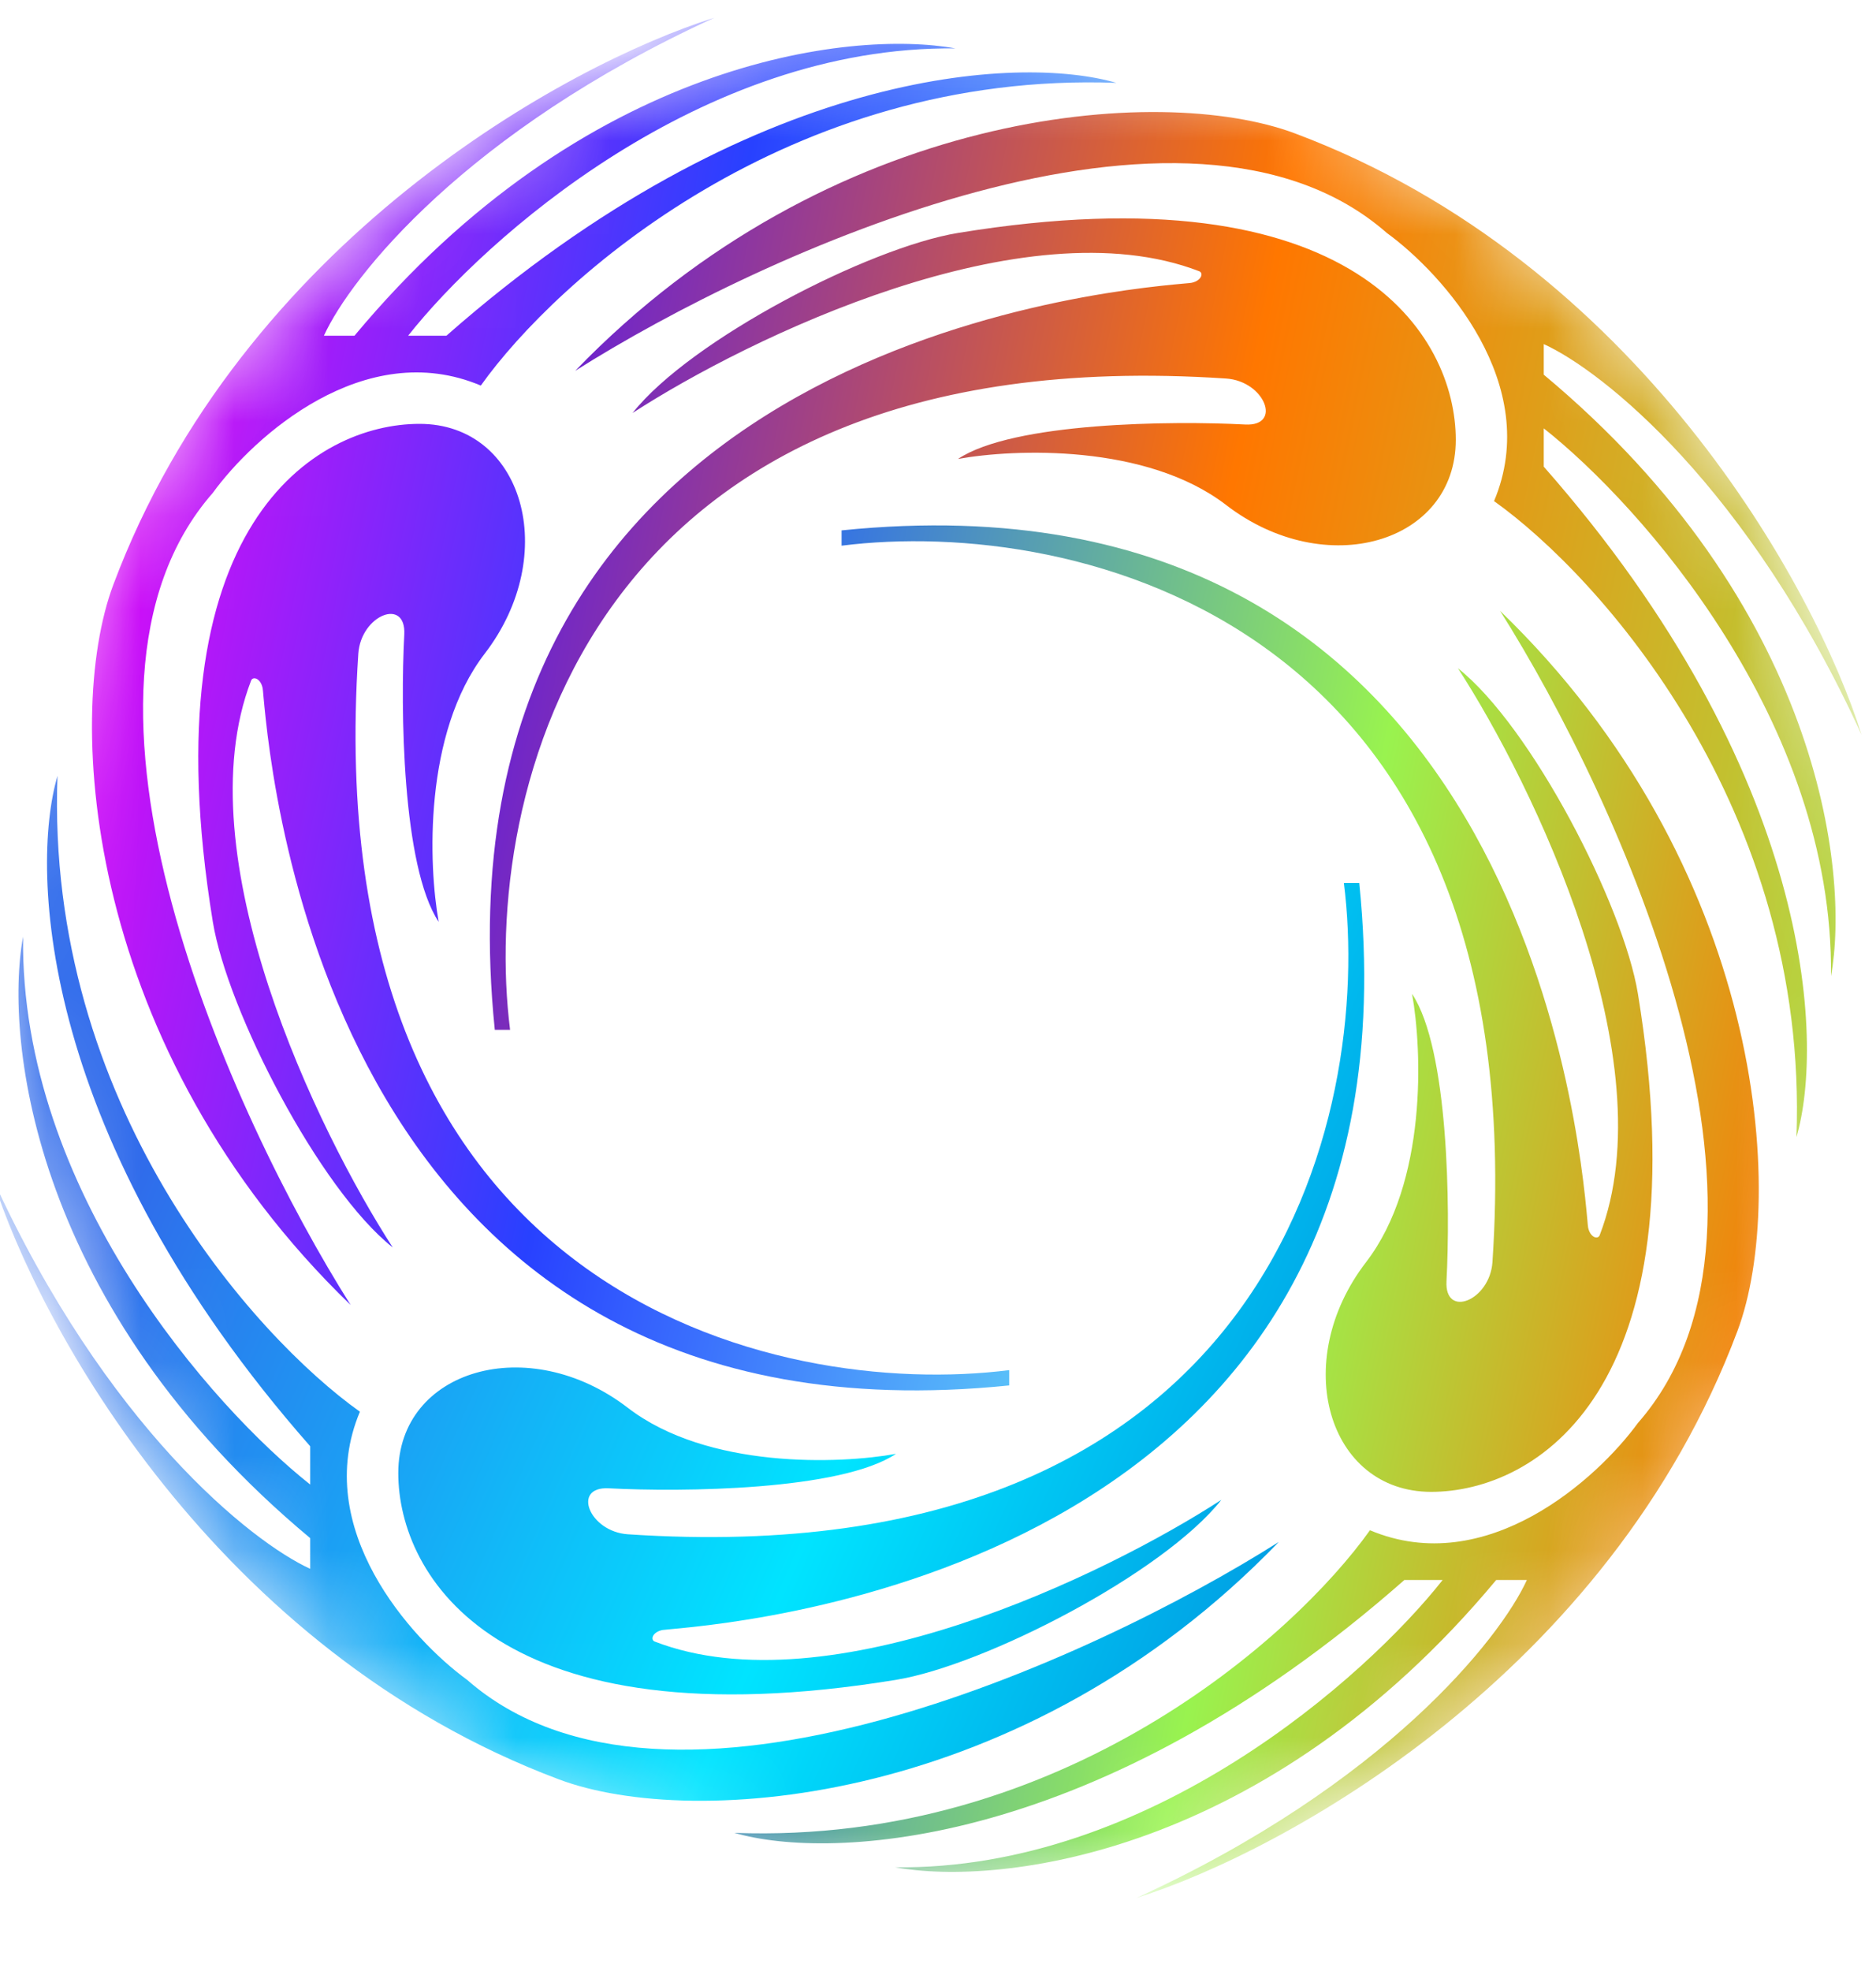
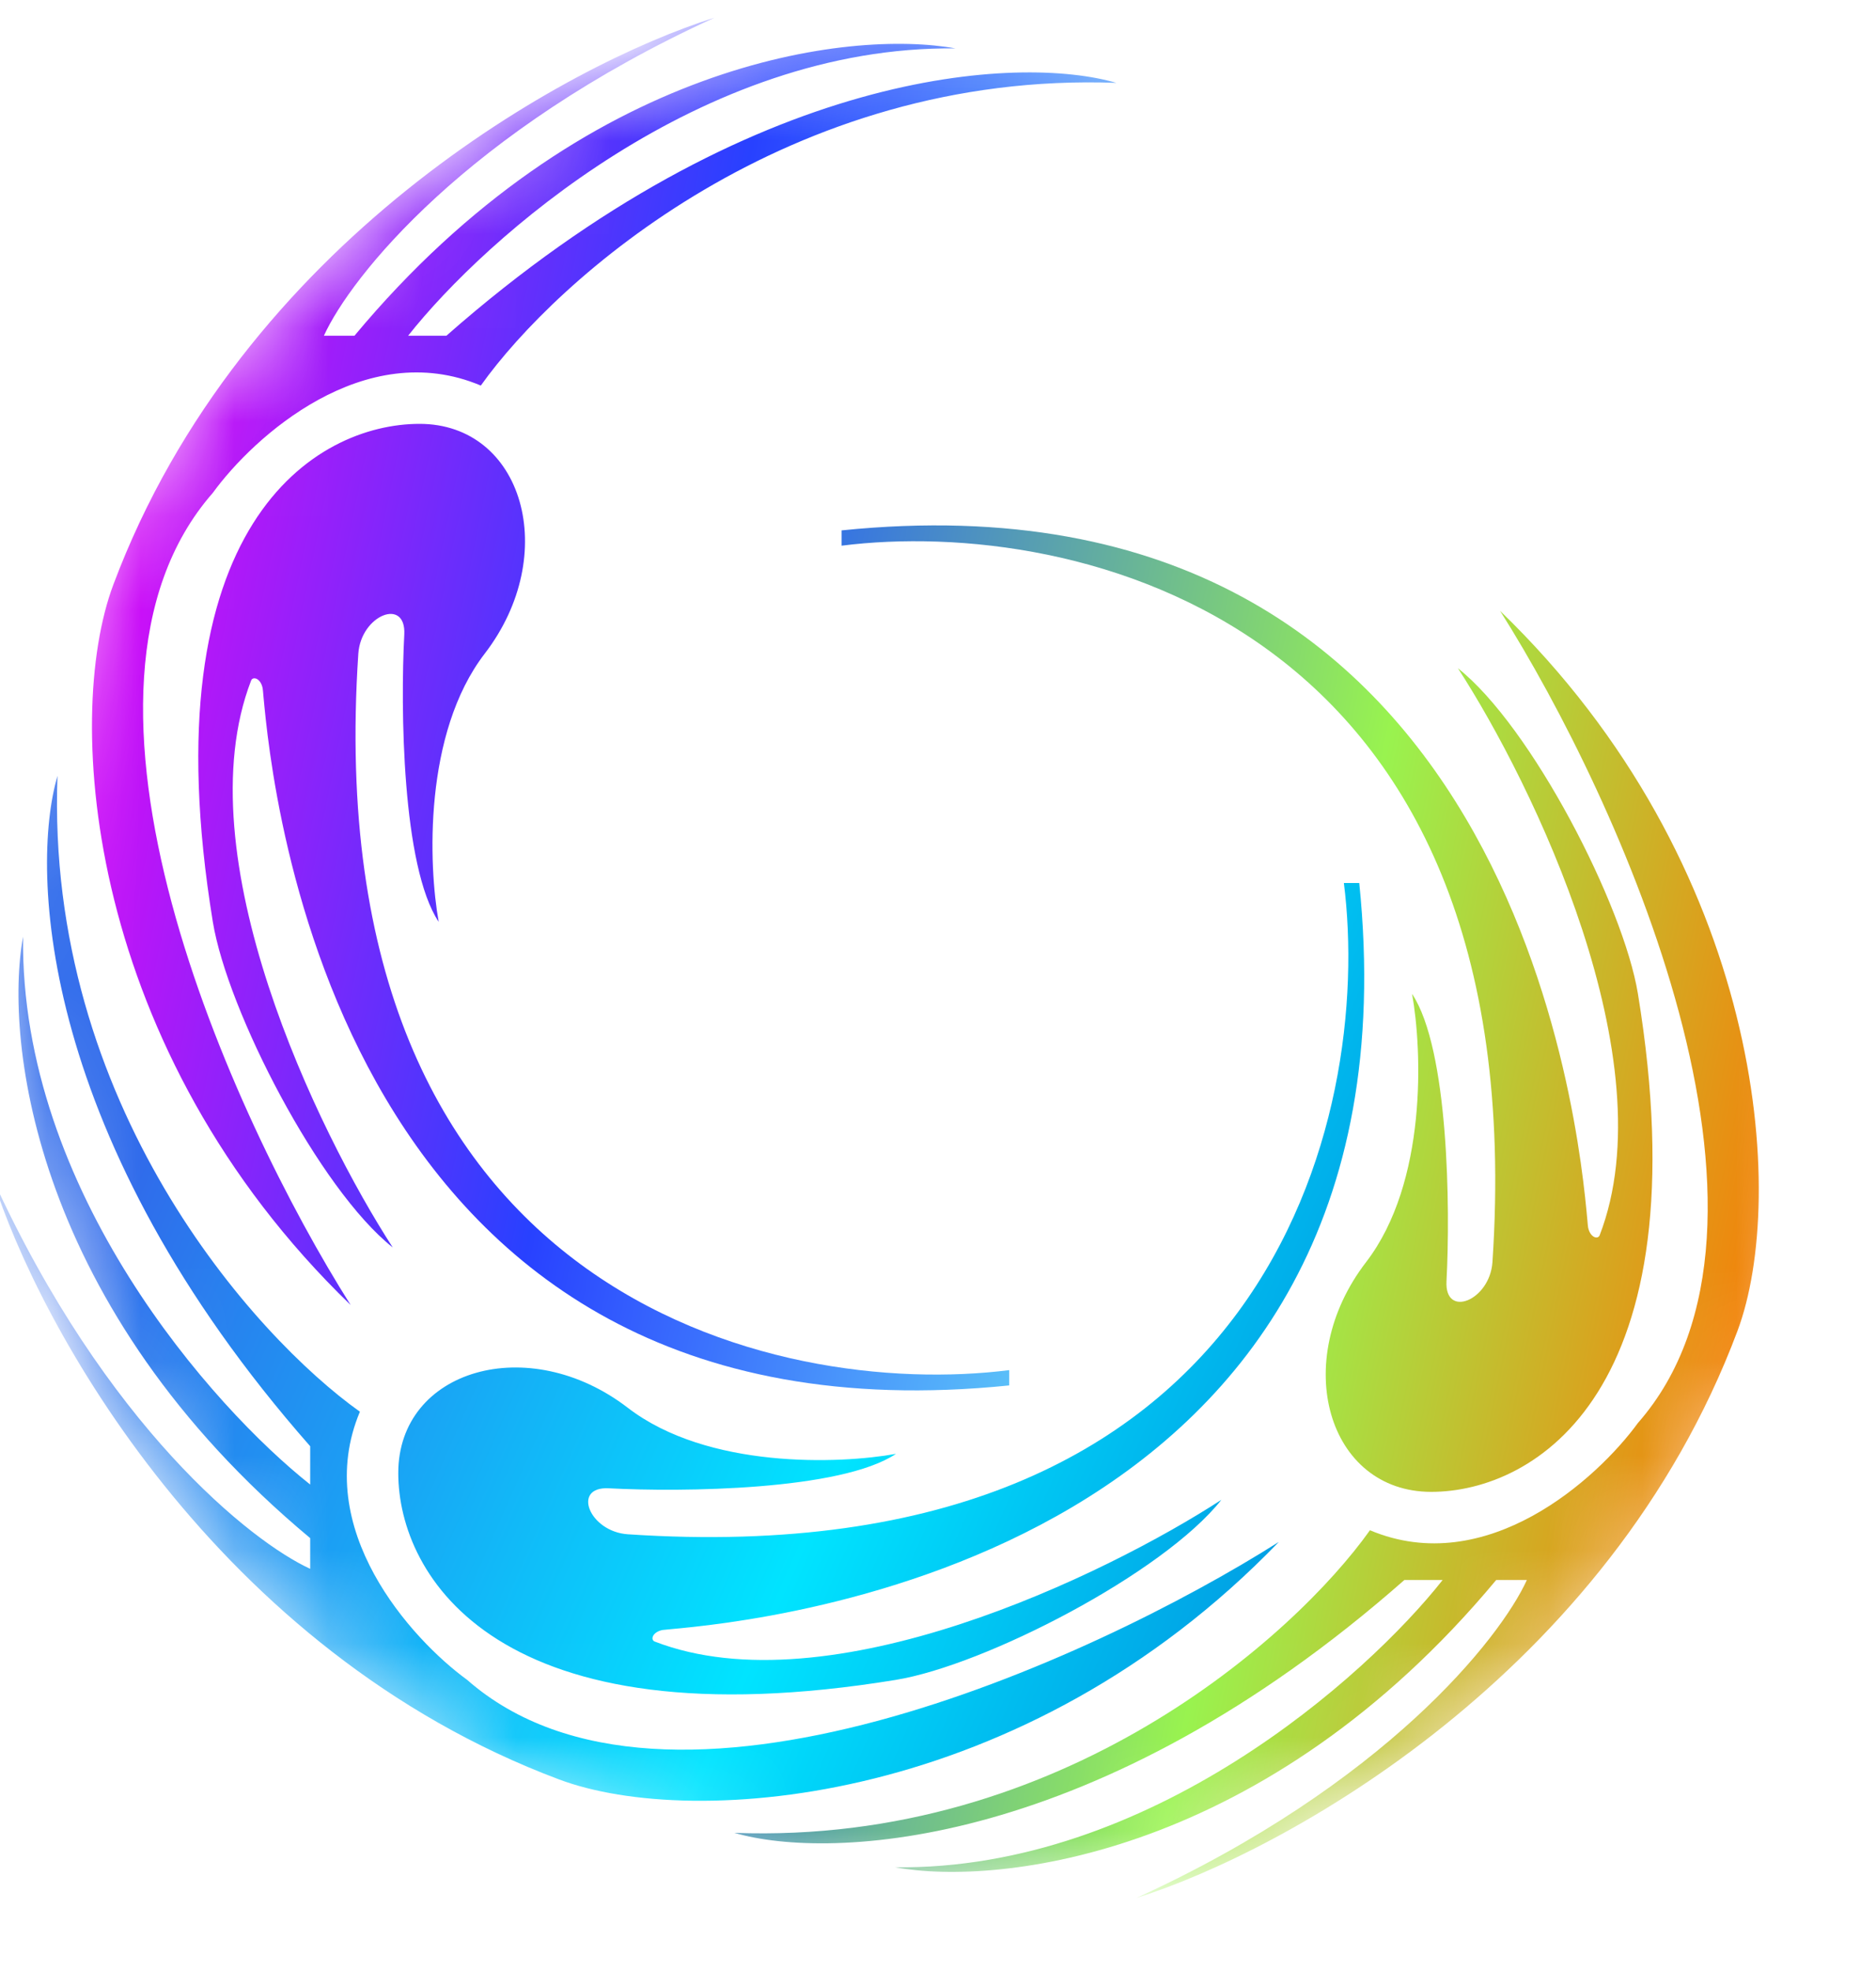
<svg xmlns="http://www.w3.org/2000/svg" width="20" height="21" viewBox="0 0 20 21" fill="none">
  <g id="Mask group">
    <mask id="mask0_4388_13015" style="mask-type:alpha" maskUnits="userSpaceOnUse" x="0" y="0" width="20" height="21">
      <g id="Group">
        <path id="Vector" d="M10 20.189C15.523 20.189 20 15.712 20 10.19C20 4.667 15.523 0.189 10 0.189C4.477 0.189 0 4.667 0 10.19C0 15.712 4.477 20.189 10 20.189Z" fill="#D9D9D9" />
      </g>
    </mask>
    <g mask="url(#mask0_4388_13015)">
      <g id="Group_2">
-         <path id="Vector_2" fill-rule="evenodd" clip-rule="evenodd" d="M19.846 7.829C19.356 6.264 17.462 2.792 13.805 1.421C12.368 0.882 8.842 1.143 6.132 3.951C8.132 2.686 12.662 0.621 14.785 2.482C15.383 2.917 16.45 4.098 15.928 5.339C17.057 6.142 19.283 8.621 19.152 12.115C19.451 11.094 19.332 8.237 16.458 4.972V4.564C17.492 5.38 19.552 7.69 19.52 10.4C19.724 9.285 19.397 6.441 16.458 3.992V3.666C17.084 3.951 18.638 5.184 19.846 7.829ZM10.213 4.89C10.812 4.781 12.222 4.727 13.071 5.38C14.132 6.196 15.52 5.788 15.52 4.686C15.52 3.584 14.458 1.788 10.213 2.482C9.266 2.637 7.364 3.617 6.744 4.4C7.982 3.598 10.924 2.172 12.785 2.89C12.833 2.909 12.81 2.991 12.703 3.013C12.693 3.015 12.662 3.018 12.614 3.022C11.708 3.105 4.539 3.766 5.275 10.972H5.438C5.125 8.496 6.213 3.576 13.071 4.033C13.483 4.06 13.674 4.544 13.275 4.523C12.499 4.482 10.801 4.498 10.213 4.89Z" fill="url(#paint0_linear_4388_13015)" />
        <path id="Vector_3" fill-rule="evenodd" clip-rule="evenodd" d="M12.115 20.222C13.679 19.732 17.151 17.838 18.523 14.181C19.062 12.744 18.8 9.218 15.992 6.508C17.258 8.508 19.323 13.038 17.462 15.161C17.026 15.759 15.845 16.826 14.605 16.304C13.802 17.433 11.323 19.659 7.829 19.528C8.849 19.827 11.707 19.708 14.972 16.834H15.38C14.564 17.868 12.254 19.928 9.543 19.895C10.659 20.099 13.502 19.773 15.951 16.834H16.278C15.992 17.46 14.76 19.014 12.115 20.222ZM15.054 10.589C15.162 11.188 15.217 12.597 14.564 13.447C13.747 14.508 14.156 15.895 15.258 15.895C16.36 15.895 18.156 14.834 17.462 10.589C17.307 9.642 16.327 7.74 15.543 7.12C16.346 8.358 17.772 11.3 17.054 13.161C17.035 13.209 16.953 13.186 16.931 13.079C16.929 13.069 16.926 13.038 16.922 12.99C16.838 12.084 16.178 4.914 8.972 5.651V5.814C11.448 5.501 16.368 6.589 15.911 13.447C15.883 13.858 15.4 14.05 15.421 13.651C15.462 12.875 15.445 11.177 15.054 10.589Z" fill="url(#paint1_linear_4388_13015)" />
        <path id="Vector_4" fill-rule="evenodd" clip-rule="evenodd" d="M-0.081 12.551C0.409 14.116 2.303 17.588 5.96 18.959C7.397 19.498 10.923 19.237 13.633 16.429C11.633 17.694 7.103 19.759 4.98 17.898C4.382 17.463 3.315 16.282 3.837 15.041C2.708 14.238 0.482 11.759 0.613 8.266C0.314 9.286 0.433 12.143 3.307 15.409V15.817C2.273 15 0.213 12.69 0.246 9.98C0.041 11.095 0.368 13.939 3.307 16.388V16.715C2.681 16.429 1.127 15.196 -0.081 12.551ZM9.552 15.49C8.953 15.599 7.544 15.653 6.694 15C5.633 14.184 4.246 14.592 4.246 15.694C4.246 16.796 5.307 18.592 9.552 17.898C10.499 17.743 12.401 16.764 13.021 15.98C11.783 16.783 8.841 18.208 6.98 17.49C6.932 17.471 6.955 17.389 7.062 17.367C7.072 17.366 7.103 17.363 7.151 17.358C8.057 17.275 15.226 16.614 14.491 9.408H14.327C14.64 11.885 13.552 16.804 6.694 16.347C6.282 16.32 6.091 15.836 6.49 15.857C7.266 15.898 8.964 15.882 9.552 15.49Z" fill="url(#paint2_linear_4388_13015)" />
        <path id="Vector_5" fill-rule="evenodd" clip-rule="evenodd" d="M7.616 0.189C6.051 0.679 2.579 2.573 1.208 6.23C0.669 7.667 0.93 11.194 3.738 13.904C2.473 11.904 0.408 7.373 2.269 5.251C2.704 4.652 3.885 3.585 5.126 4.108C5.929 2.979 8.408 0.753 11.902 0.883C10.881 0.584 8.024 0.704 4.759 3.577H4.351C5.167 2.543 7.477 0.483 10.187 0.516C9.072 0.312 6.228 0.638 3.779 3.577H3.453C3.738 2.951 4.971 1.398 7.616 0.189ZM4.677 9.822C4.568 9.223 4.514 7.814 5.167 6.965C5.983 5.904 5.575 4.516 4.473 4.516C3.371 4.516 1.575 5.577 2.269 9.822C2.424 10.769 3.404 12.671 4.187 13.291C3.385 12.053 1.959 9.112 2.677 7.251C2.696 7.203 2.778 7.225 2.8 7.332C2.802 7.343 2.805 7.373 2.809 7.422C2.893 8.328 3.553 15.497 10.759 14.761V14.598C8.283 14.911 3.363 13.822 3.82 6.965C3.848 6.553 4.331 6.361 4.31 6.761C4.269 7.536 4.285 9.234 4.677 9.822Z" fill="url(#paint3_linear_4388_13015)" />
      </g>
    </g>
  </g>
  <defs>
    <linearGradient id="paint0_linear_4388_13015" x1="20.785" y1="10.921" x2="3.876" y2="7.6" gradientUnits="userSpaceOnUse">
      <stop stop-color="#A5E547" />
      <stop offset="0.5" stop-color="#FF7700" />
      <stop offset="1" stop-color="#4F13F8" />
    </linearGradient>
    <linearGradient id="paint1_linear_4388_13015" x1="8.57" y1="5.563" x2="20.583" y2="8.029" gradientUnits="userSpaceOnUse">
      <stop stop-color="#306CEC" />
      <stop offset="0.535" stop-color="#99F34F" />
      <stop offset="1" stop-color="#FF7301" />
    </linearGradient>
    <linearGradient id="paint2_linear_4388_13015" x1="2.045" y1="11.097" x2="16.902" y2="17.673" gradientUnits="userSpaceOnUse">
      <stop stop-color="#306BEB" />
      <stop offset="0.5" stop-color="#00E4FF" />
      <stop offset="1" stop-color="#006DD0" />
    </linearGradient>
    <linearGradient id="paint3_linear_4388_13015" x1="12.811" y1="12.545" x2="-0.984" y2="9.732" gradientUnits="userSpaceOnUse">
      <stop stop-color="#68E4F7" />
      <stop offset="0.49" stop-color="#2841FF" />
      <stop offset="1" stop-color="#FF00F5" />
    </linearGradient>
  </defs>
</svg>